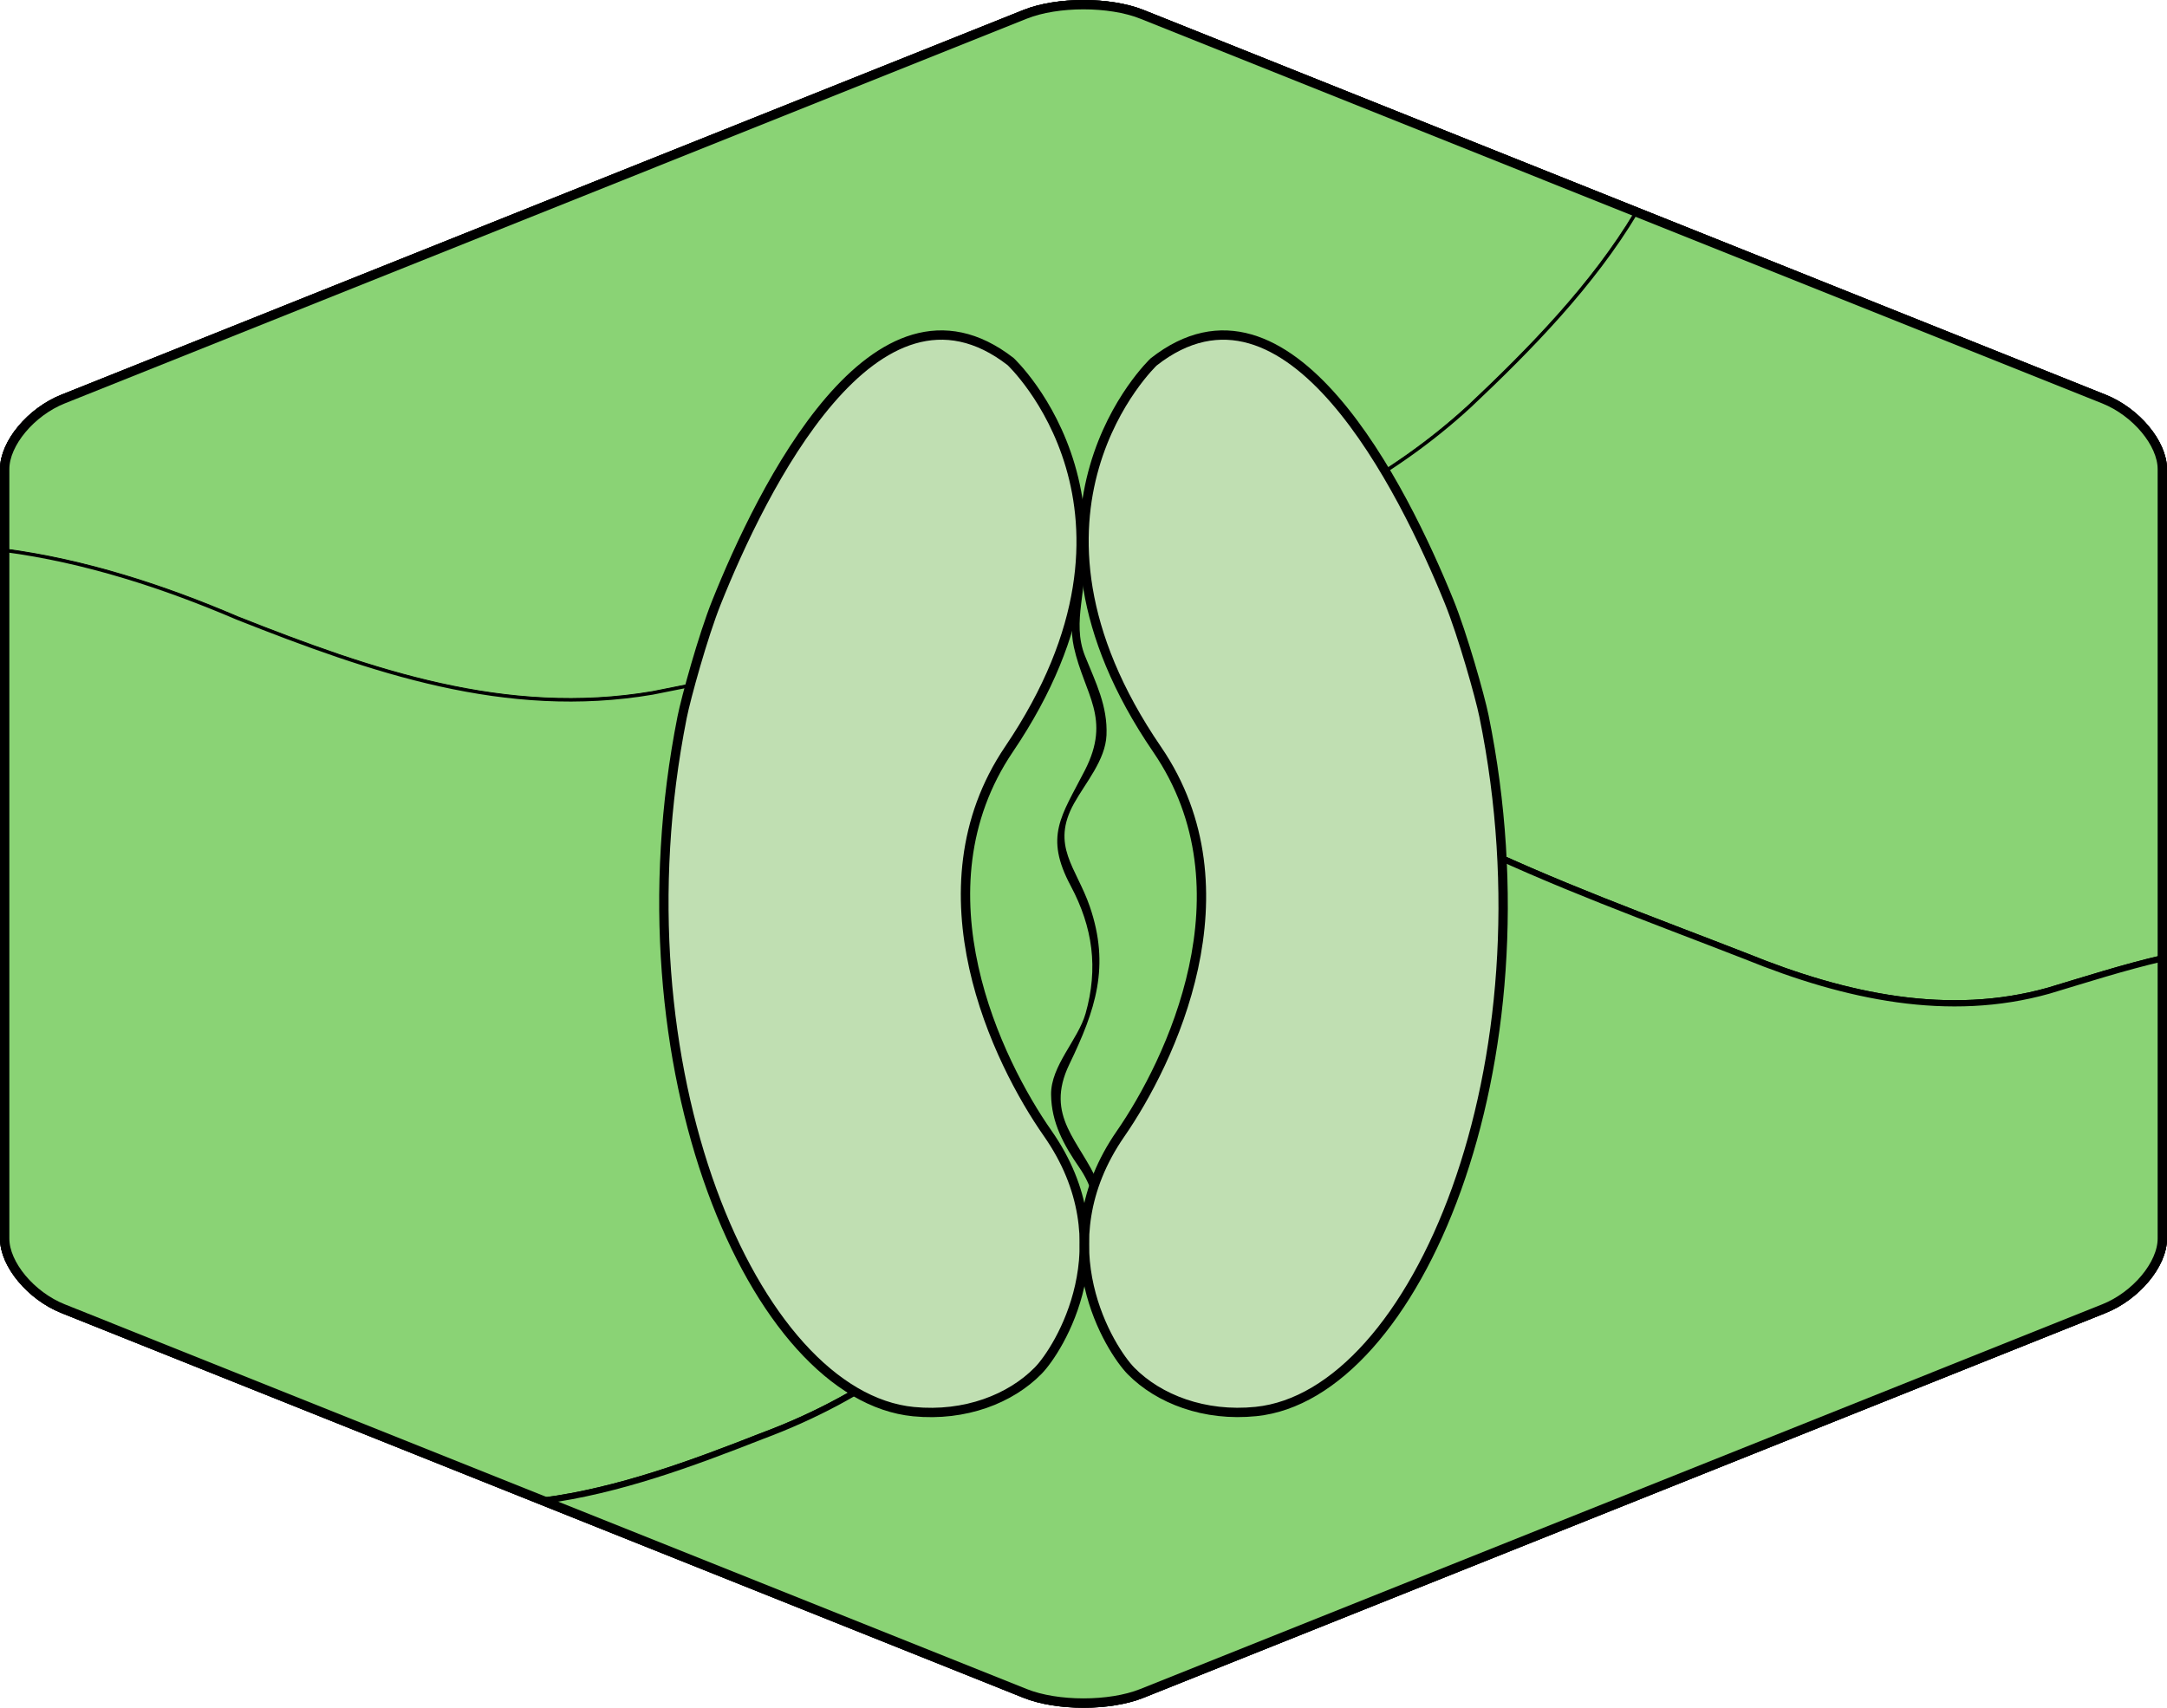
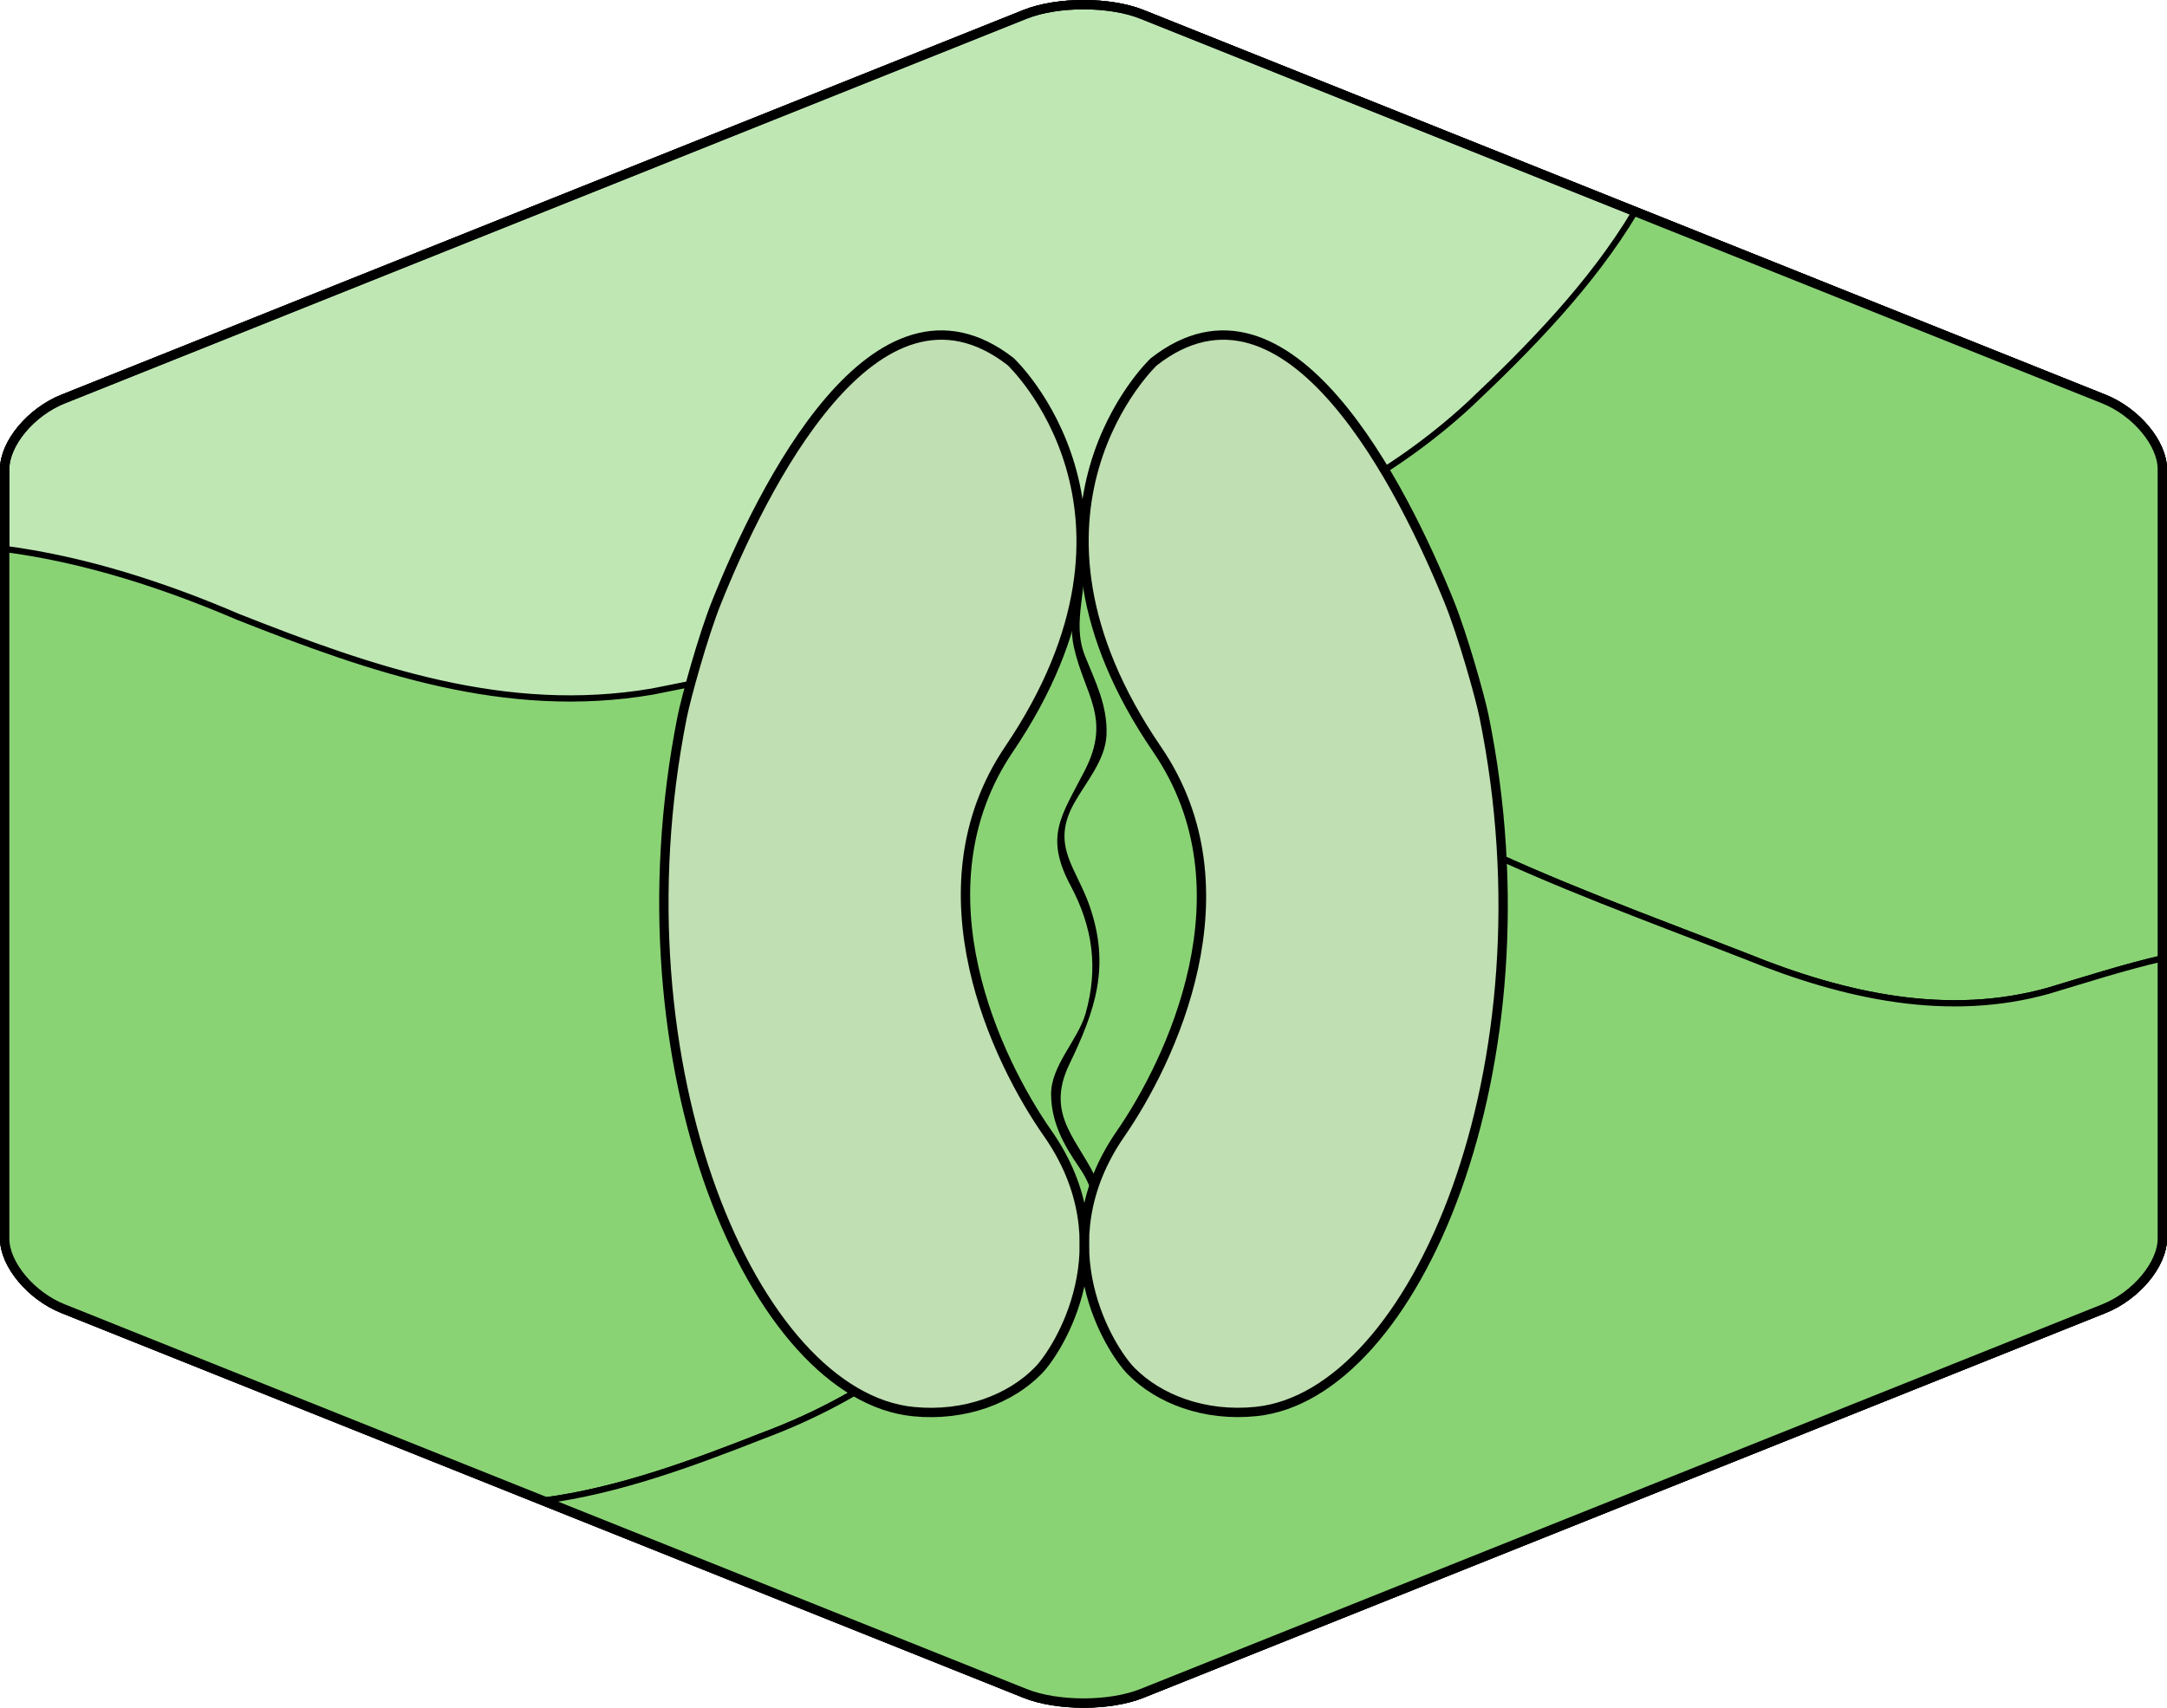
<svg xmlns="http://www.w3.org/2000/svg" version="1.1" id="Layer_1" x="0px" y="0px" width="235.296px" height="185.478px" viewBox="0 0 235.296 185.478" enable-background="new 0 0 235.296 185.478" xml:space="preserve">
  <g>
    <path fill="#BFE7B4" stroke="#000000" stroke-width="1.014" stroke-linecap="round" stroke-linejoin="round" stroke-miterlimit="10" d="   M0.508,50.947v83.583c0,2.787,2.851,6.209,6.334,7.603l104.471,41.792c3.484,1.394,9.185,1.394,12.669,0l104.471-41.792   c3.484-1.394,6.335-4.815,6.335-7.603V50.947c0-2.788-2.851-6.209-6.335-7.603L123.983,1.553c-3.484-1.394-9.186-1.394-12.669,0   L6.842,43.344C3.358,44.738,0.508,48.159,0.508,50.947L0.508,50.947z" />
    <path fill="#BFE7B4" stroke="#000000" stroke-width="1.014" stroke-linecap="round" stroke-linejoin="round" stroke-miterlimit="10" d="   M0.508,50.947v83.583c0,2.787,2.851,6.209,6.334,7.603l104.471,41.792c3.484,1.394,9.185,1.394,12.669,0l104.471-41.792   c3.484-1.394,6.335-4.815,6.335-7.603V50.947c0-2.788-2.851-6.209-6.335-7.603L123.983,1.553c-3.484-1.394-9.186-1.394-12.669,0   L6.842,43.344C3.358,44.738,0.508,48.159,0.508,50.947L0.508,50.947z" />
    <path fill="#BFE7B4" stroke="#000000" stroke-width="1.014" stroke-linecap="round" stroke-linejoin="round" stroke-miterlimit="10" d="   M158.512,91.077c-0.575-0.281-1.149-0.566-1.721-0.854c0,0.349,0,0.795,0,0.795C157.275,91.259,157.93,91.156,158.512,91.077z" />
    <path fill="#BFE7B4" stroke="#000000" stroke-width="1.014" stroke-linecap="round" stroke-linejoin="round" stroke-miterlimit="10" d="   M156.792,90.002c-0.107,0.019-0.214,0.041-0.32,0.06c0.106,0.054,0.214,0.107,0.32,0.161   C156.792,90.142,156.792,90.065,156.792,90.002z" />
    <path fill="#8AD375" stroke="#000000" stroke-width="0.677" stroke-miterlimit="10" d="M228.454,43.344l-50.91-20.366   c-4.708,7.894-11.529,14.856-18.045,21c-17.259,15.905-40.609,19.966-62.944,26.734c-6.43,2.369-13.537,2.369-20.643,3.384   c-1.692,0.338-3.384,0.677-5.077,1.015c-15.905,2.707-30.457-2.369-45.009-8.122c-7.964-3.413-16.541-6.212-25.318-7.372v74.913   c0,2.787,2.851,6.209,6.334,7.603l52.149,20.861c8.209-1.092,16.162-4.046,23.688-7.002c11.844-4.399,21.32-11.507,29.104-21.997   c1.692-1.692,3.384-3.723,4.061-5.753c7.067-18.173,21.498-34.67,40.627-38.181c-8.324-4.226-16.238-9.28-23.368-15.965   c-4.738-4.399-10.153-8.122-16.921-8.46c6.768,0.338,12.183,4.061,16.921,8.46c7.13,6.685,15.044,11.739,23.368,15.965   c0.106-0.019,0.213-0.041,0.32-0.06c0,0.063,0,0.14,0,0.22c0.571,0.289,1.146,0.573,1.721,0.854c0.232-0.032,0.455-0.06,0.648-0.06   c-0.193,0-0.416,0.028-0.648,0.06c10.037,4.901,20.617,8.712,31.105,12.8c10.829,4.399,21.996,6.769,32.825,3.723   c4.075-1.223,8.205-2.553,12.346-3.512v-53.14C234.789,48.159,231.938,44.738,228.454,43.344z" />
    <path fill="#8AD375" stroke="#000000" stroke-width="0.677" stroke-miterlimit="10" d="M189.618,103.876   c-10.488-4.088-21.068-7.898-31.105-12.8c-0.582,0.079-1.237,0.182-1.721-0.06c0,0,0-0.446,0-0.795   c-0.106-0.054-0.214-0.106-0.32-0.161c-19.13,3.511-33.561,20.008-40.627,38.181c-0.677,2.03-2.369,4.061-4.061,5.753   c-7.784,10.49-17.259,17.598-29.104,21.997c-7.525,2.956-15.478,5.91-23.688,7.002l52.322,20.931c3.484,1.394,9.185,1.394,12.669,0   l104.471-41.792c3.484-1.394,6.335-4.815,6.335-7.603v-30.443c-4.141,0.959-8.271,2.289-12.346,3.512   C211.614,110.645,200.447,108.276,189.618,103.876z" />
-     <path fill="#8AD375" stroke="#000000" stroke-width="0.088" stroke-miterlimit="10" d="M177.543,22.979L123.983,1.553   c-3.484-1.394-9.186-1.394-12.669,0L6.842,43.344c-3.484,1.394-6.334,4.815-6.334,7.603v8.67c8.777,1.16,17.354,3.959,25.318,7.372   c14.552,5.753,29.104,10.829,45.009,8.122c1.692-0.338,3.384-0.677,5.077-1.015c7.106-1.015,14.213-1.015,20.643-3.384   c22.335-6.768,45.686-10.829,62.944-26.734C166.014,37.835,172.835,30.873,177.543,22.979z M117.536,63.606h-0.338H117.536   c-0.338-0.338-0.677-1.016-1.015-1.354c0.677,0.338,1.015,1.016,1.692,1.354c-0.677-0.338-1.015-1.016-1.692-1.354   C116.859,62.59,117.197,63.268,117.536,63.606z" />
    <path fill="#BFE7B4" stroke="#000000" stroke-width="1.014" stroke-linecap="round" stroke-linejoin="round" stroke-miterlimit="10" d="   M116.509,52.438c-0.335,0-0.669,0-1.004,0c0.011,0.081,0.023,0.162,0.034,0.243C115.862,52.6,116.186,52.519,116.509,52.438z" />
    <path fill="#BFE7B4" stroke="#000000" stroke-width="1.014" stroke-linecap="round" stroke-linejoin="round" stroke-miterlimit="10" d="   M114.81,52.866c0.267,0.092,0.532,0.188,0.794,0.287c-0.022-0.157-0.044-0.315-0.066-0.472   C115.296,52.742,115.053,52.804,114.81,52.866z" />
    <g>
      <ellipse fill="#8AD375" stroke="#000000" stroke-width="0.088" stroke-miterlimit="10" cx="117.673" cy="97.171" rx="45.54" ry="42.087" />
      <g>
        <g>
          <path d="M116.778,60.198c0.612,3.454-0.939,6.618-0.178,10.069c1.145,5.19,4.115,7.7,1.19,13.411      c-2.555,4.989-4.421,7.117-1.525,12.548c2.388,4.478,3.007,8.932,1.607,13.853c-0.815,2.865-3.781,5.672-3.744,8.807      c0.036,3.05,1.377,5.473,3.075,7.937c2.689,3.904,1.756,7.892,2.354,12.27c0.074,0.539,0.889,0.309,0.816-0.225      c-0.484-3.541,0.305-6.937-1.104-10.29c-1.955-4.651-5.912-7.277-3.159-12.984c2.844-5.896,4.45-10.633,2.22-17.137      c-1.452-4.235-4.281-6.587-1.704-11.21c1.253-2.249,3.401-4.694,3.518-7.397c0.136-3.173-1.167-5.712-2.328-8.595      c-1.527-3.793,0.459-7.435-0.223-11.281C117.499,59.437,116.684,59.665,116.778,60.198L116.778,60.198z" />
        </g>
      </g>
      <g>
        <g>
          <path fill="#C0DFB2" stroke="#000000" stroke-width="0.338" stroke-linecap="round" stroke-linejoin="round" stroke-miterlimit="10" d="      M157.343,65.327c-4.956-12.199-17.448-37.507-32.078-26.018c0,0-17.265,16.291,0.38,42.091      c10.471,15.312,1.375,34.015-3.979,41.751c-8.392,12.126-1.041,23.534,1.146,25.753c3.012,3.054,7.967,4.974,13.568,4.4      c17.301-1.774,32.517-37.484,24.75-75.542C160.7,75.654,158.815,68.952,157.343,65.327z" />
        </g>
      </g>
      <g>
        <g>
          <path fill="#C0DFB2" stroke="#000000" stroke-width="0.338" stroke-linecap="round" stroke-linejoin="round" stroke-miterlimit="10" d="      M77.786,65.451c4.895-12.224,17.258-37.596,31.946-26.181c0,0,17.347,16.203-0.166,42.093      c-10.393,15.364-1.203,34.021,4.192,41.73c8.453,12.083,1.161,23.528-1.016,25.758c-2.996,3.069-7.941,5.015-13.546,4.469      c-17.309-1.686-32.706-37.318-25.132-75.415C74.483,75.795,76.333,69.083,77.786,65.451z" />
        </g>
      </g>
      <g>
        <g>
          <path fill="none" stroke="#000000" stroke-width="1.014" stroke-linecap="round" stroke-linejoin="round" stroke-miterlimit="10" d="      M157.343,65.327c-4.956-12.199-17.448-37.507-32.078-26.018c0,0-17.265,16.291,0.38,42.091      c10.471,15.312,1.375,34.015-3.979,41.751c-8.392,12.126-1.041,23.534,1.146,25.753c3.012,3.054,7.967,4.974,13.568,4.4      c17.301-1.774,32.517-37.484,24.75-75.542C160.7,75.654,158.815,68.952,157.343,65.327z" />
        </g>
      </g>
      <g>
        <g>
          <path fill="none" stroke="#000000" stroke-width="1.014" stroke-linecap="round" stroke-linejoin="round" stroke-miterlimit="10" d="      M77.786,65.451c4.895-12.224,17.258-37.596,31.946-26.181c0,0,17.347,16.203-0.166,42.093      c-10.393,15.364-1.203,34.021,4.192,41.73c8.453,12.083,1.161,23.528-1.016,25.758c-2.996,3.069-7.941,5.015-13.546,4.469      c-17.309-1.686-32.706-37.318-25.132-75.415C74.483,75.795,76.333,69.083,77.786,65.451z" />
        </g>
      </g>
    </g>
    <path fill="none" stroke="#000000" stroke-width="1.015" stroke-linecap="round" stroke-linejoin="round" stroke-miterlimit="10" d="   M0.508,50.947v83.583c0,2.787,2.851,6.209,6.334,7.603l104.471,41.792c3.484,1.394,9.185,1.394,12.669,0l104.471-41.792   c3.484-1.394,6.335-4.815,6.335-7.603V50.947c0-2.788-2.851-6.209-6.335-7.603L123.983,1.553c-3.484-1.394-9.186-1.394-12.669,0   L6.842,43.344C3.358,44.738,0.508,48.159,0.508,50.947L0.508,50.947z" />
  </g>
</svg>